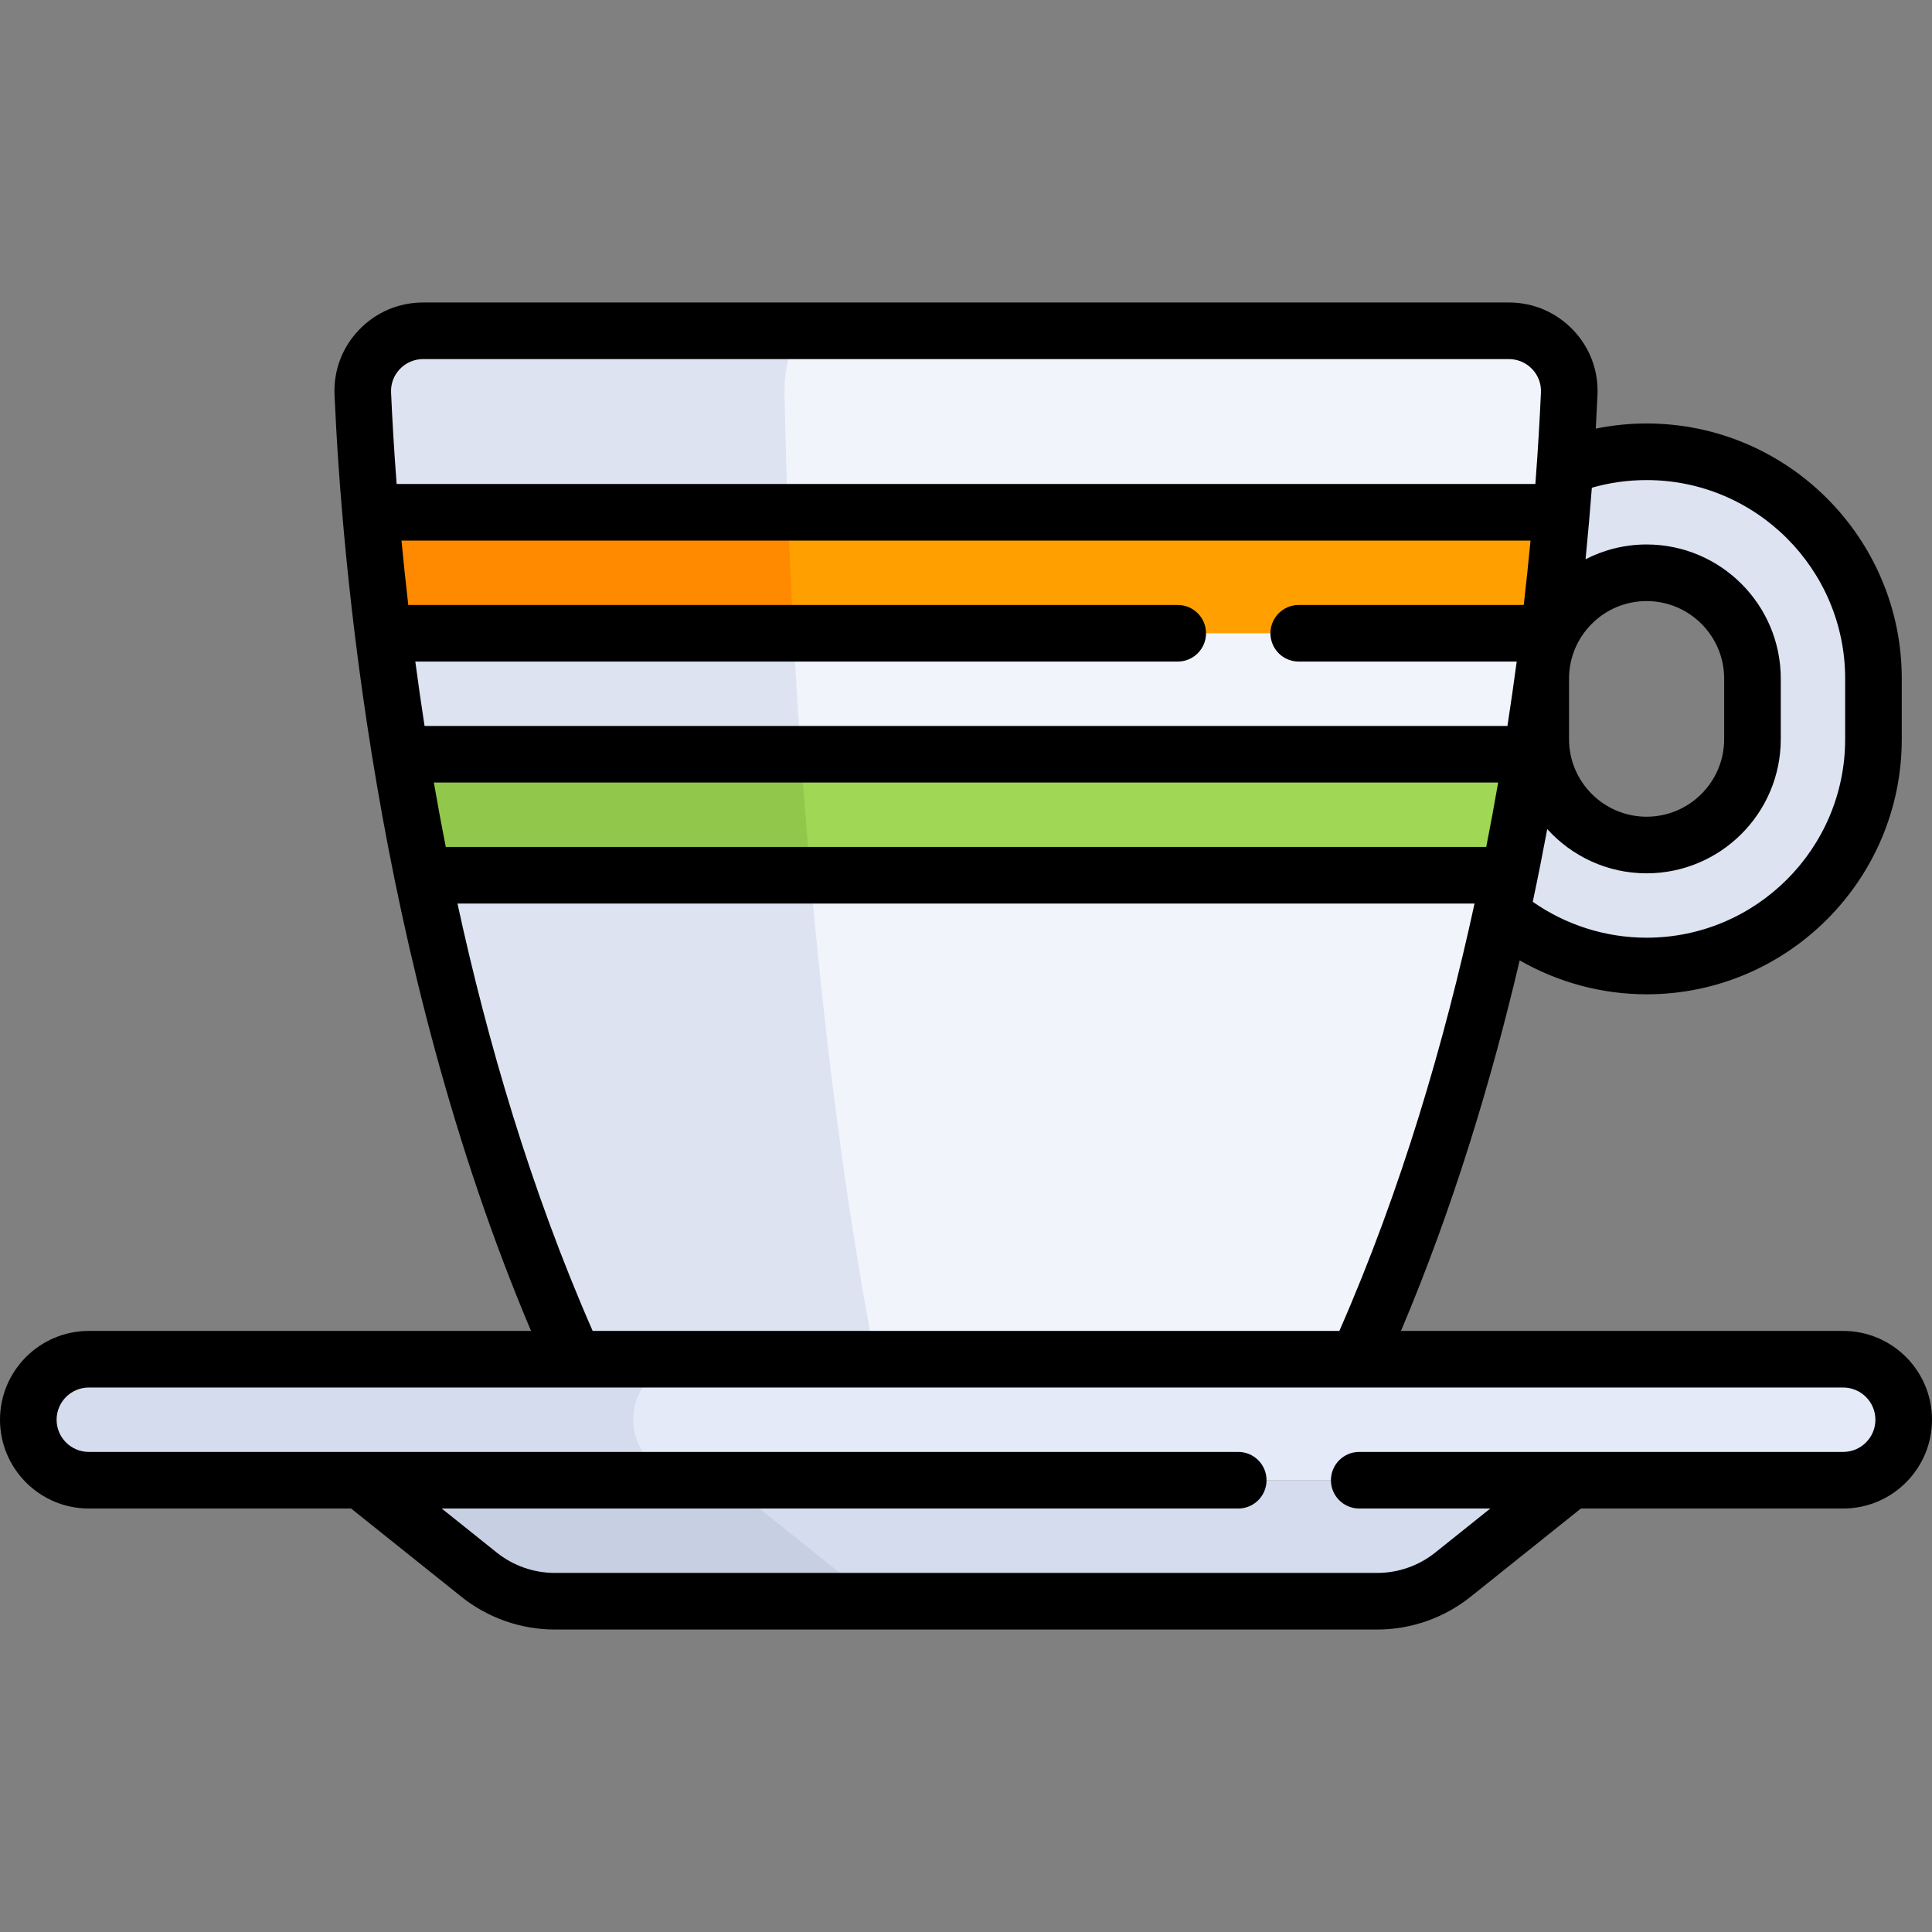
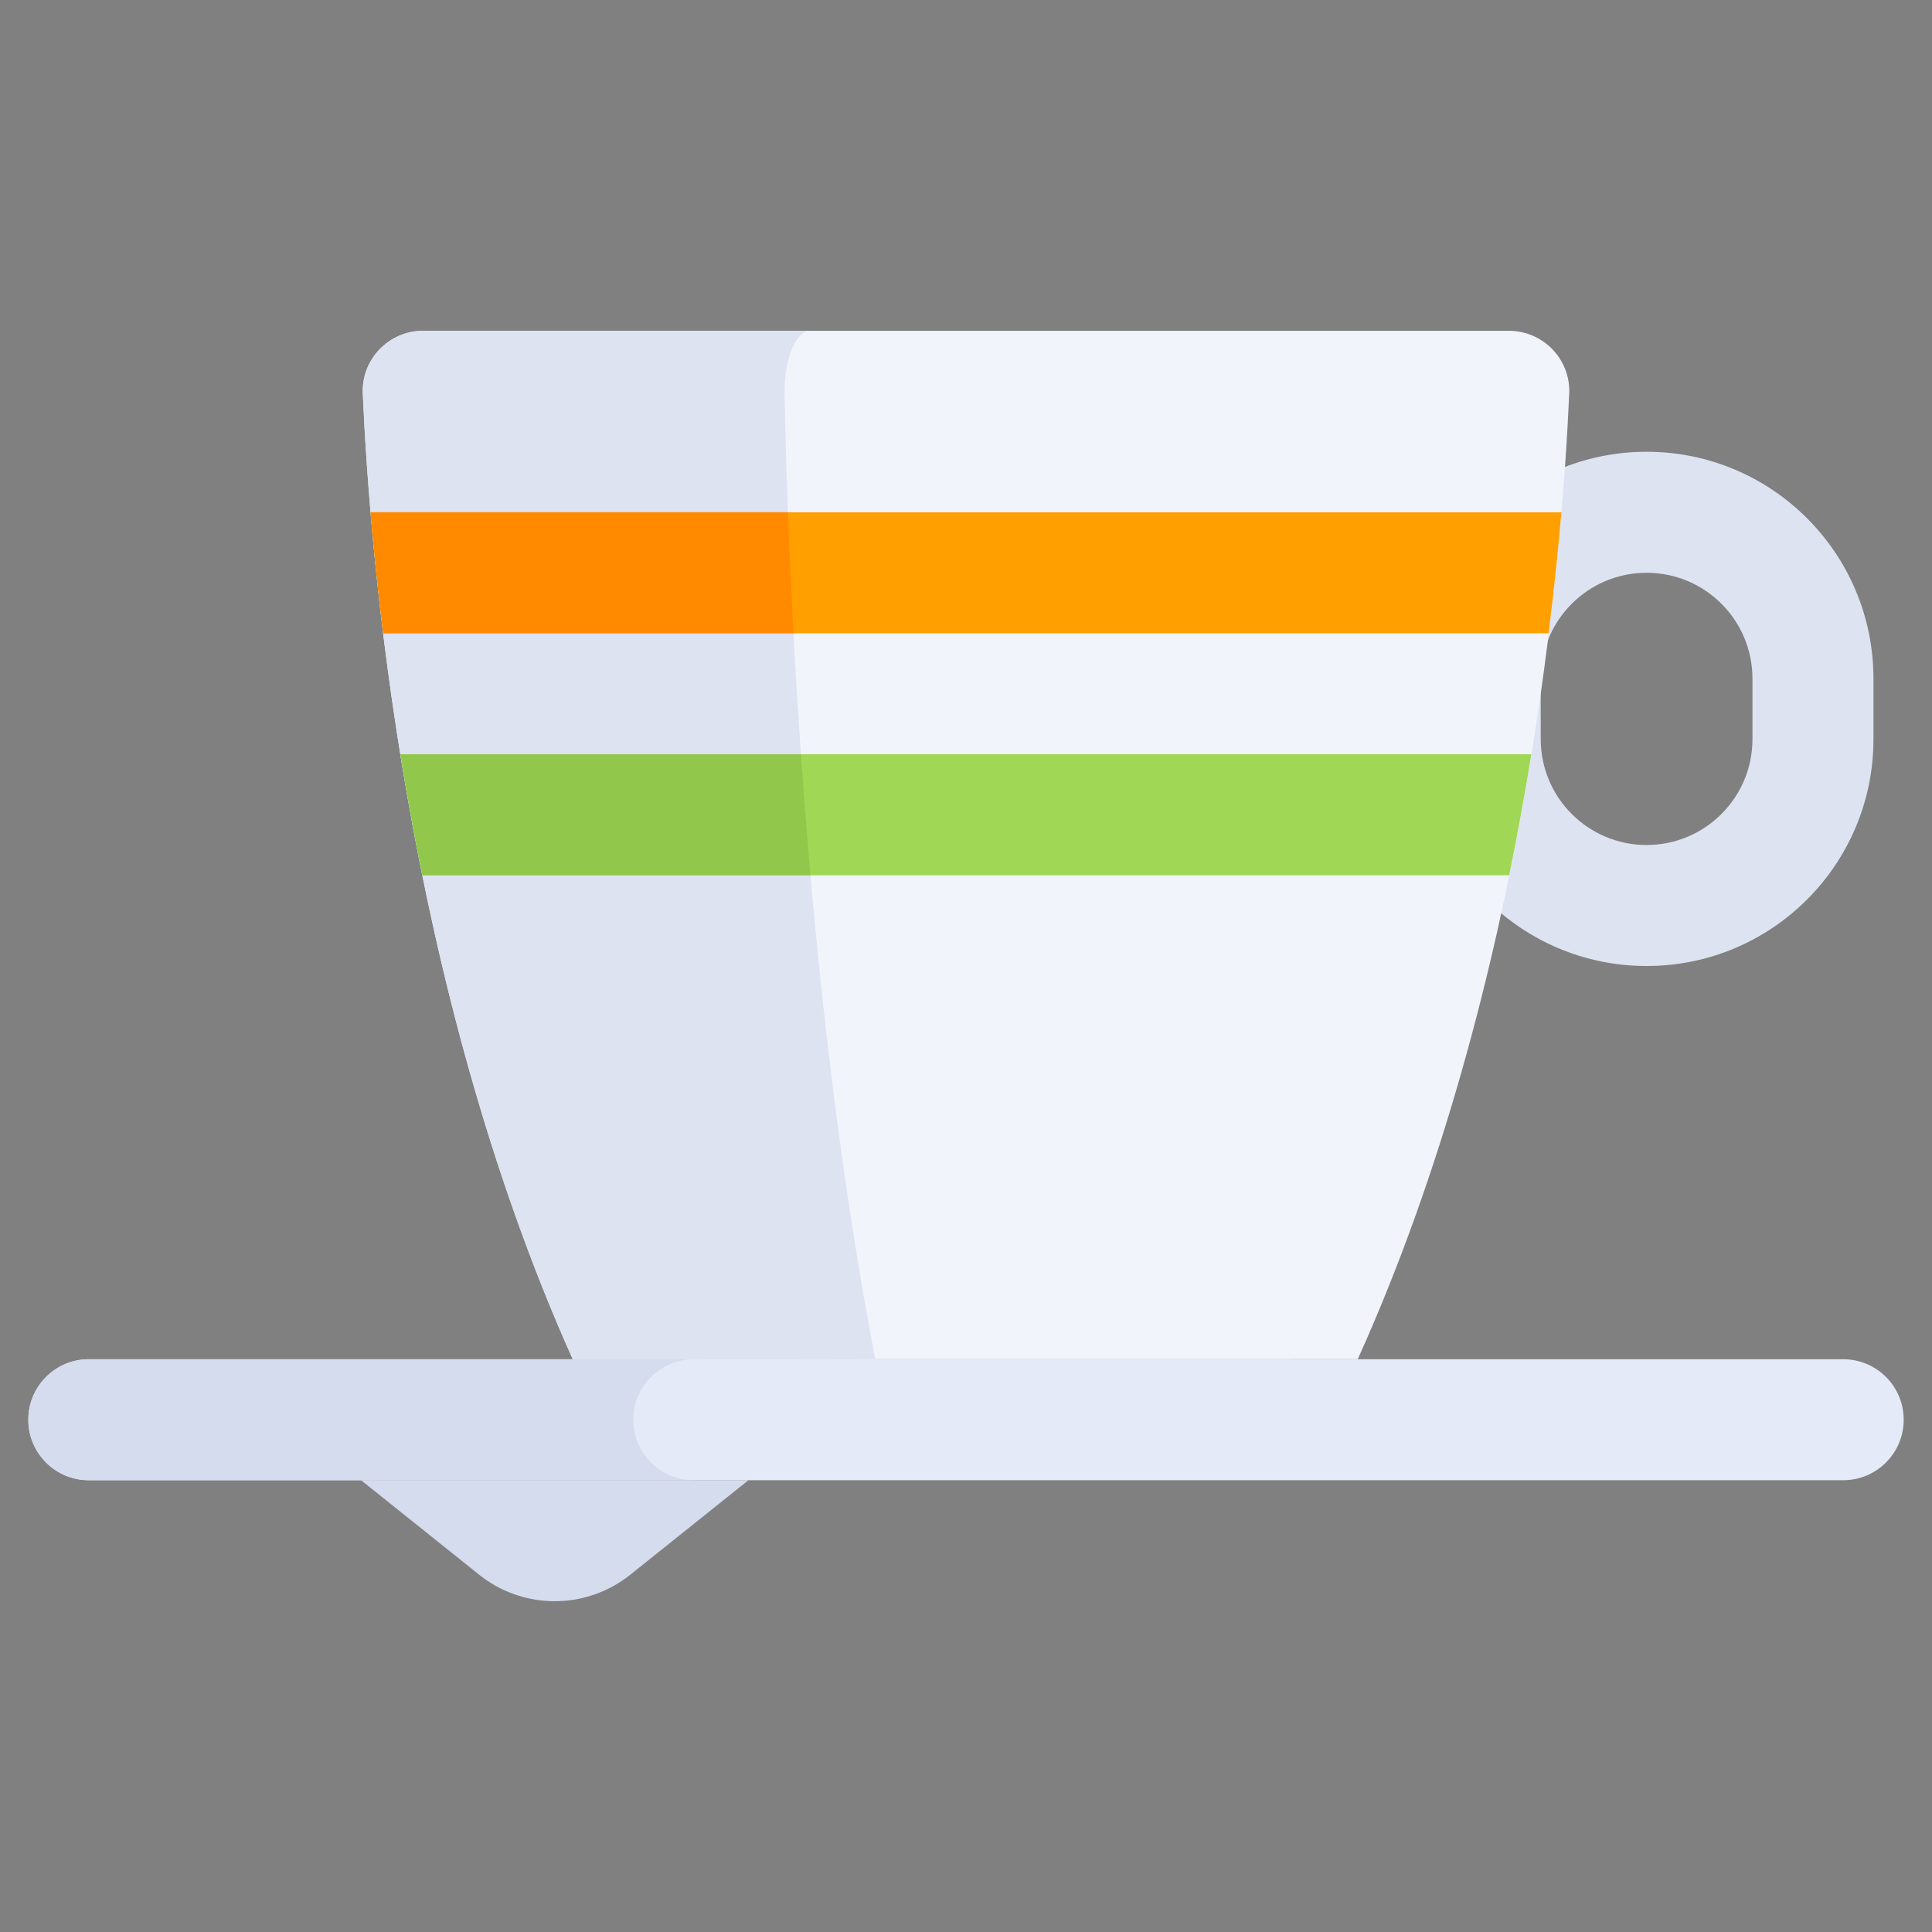
<svg xmlns="http://www.w3.org/2000/svg" version="1.1" id="Capa_1" x="0px" y="0px" viewBox="0 0 511.998 511.998" style="enable-background:new 0 0 511.998 511.998;" xml:space="preserve">
  <rect x="0" y="0" width="511.998" height="511.998" fill="#808080" stroke="none" />
-   <path style="fill:#D5DCED;" d="M95.677,392.273l31.298,25.038c5.685,4.548,12.749,7.026,20.031,7.026h217.988  c7.281,0,14.345-2.478,20.031-7.026l31.298-25.038H95.677z" />
+   <path style="fill:#D5DCED;" d="M95.677,392.273l31.298,25.038c5.685,4.548,12.749,7.026,20.031,7.026c7.281,0,14.345-2.478,20.031-7.026l31.298-25.038H95.677z" />
  <path style="fill:#DDE3F1;" d="M436.363,119.726c-33.204,0-60.121,26.917-60.121,60.121v16.032  c0,33.204,26.917,60.121,60.121,60.121s60.121-26.917,60.121-60.121v-16.032C496.484,146.643,469.567,119.726,436.363,119.726z   M464.419,195.878c0,15.495-12.561,28.056-28.056,28.056s-28.056-12.561-28.056-28.056v-16.032  c0-15.495,12.561-28.056,28.056-28.056s28.056,12.561,28.056,28.056V195.878z" />
  <path style="fill:#F1F4FB;" d="M399.833,87.661H112.167c-9.12,0-16.422,7.555-16.022,16.667  c1.838,41.887,10.898,156.211,55.646,255.882l208.022-0.003c45.086-99.879,54.201-213.871,56.043-255.879  C416.256,95.217,408.954,87.661,399.833,87.661z" />
  <path style="fill:#DDE3F1;" d="M214.784,87.661H112.167c-9.12,0-16.422,7.555-16.022,16.667  c1.838,41.887,10.898,156.211,55.646,255.882l80.131-0.164c-19.171-99.632-23.224-213.854-24.012-255.718  C207.738,95.217,210.871,87.661,214.784,87.661z" />
  <path style="fill:#E4EAF8;" d="M488.468,360.21H23.532c-8.854,0-16.032,7.178-16.032,16.032s7.178,16.032,16.032,16.032h464.935  c8.854,0,16.032-7.178,16.032-16.032C504.5,367.387,497.322,360.21,488.468,360.21z" />
  <path style="fill:#D5DCED;" d="M167.823,376.242c0-8.855,7.178-16.032,16.032-16.032H23.532c-8.854,0-16.032,7.178-16.032,16.032  s7.178,16.032,16.032,16.032h160.323C175.001,392.273,167.823,385.096,167.823,376.242z" />
-   <path style="fill:#C7CFE2;" d="M191.871,392.273H95.677l31.298,25.038c5.685,4.548,12.749,7.026,20.031,7.026H243.2  c-7.281,0-14.345-2.478-20.031-7.026L191.871,392.273z" />
  <path style="fill:#FFA000;" d="M101.56,167.822h308.85c1.438-11.647,2.562-22.475,3.381-32.065H98.201  C99.016,145.344,100.132,156.173,101.56,167.822z" />
  <path style="fill:#A0D755;" d="M111.943,231.951h288.001c2.259-11.042,4.195-21.742,5.873-32.065H106.118  C107.782,210.21,109.702,220.91,111.943,231.951z" />
  <path style="fill:#FF8A00;" d="M101.56,167.822h108.718c-0.623-11.649-1.112-22.477-1.469-32.065H98.201  C99.016,145.344,100.132,156.173,101.56,167.822z" />
  <path style="fill:#91C84B;" d="M111.943,231.951h102.849c-0.971-11.041-1.804-21.742-2.528-32.065H106.118  C107.782,210.21,109.702,220.91,111.943,231.951z" />
-   <path d="M488.468,352.709H371.272c13.782-32.565,23.95-66.216,31.455-98.2c10.178,5.836,21.788,8.99,33.636,8.99  c37.287,0,67.621-30.334,67.621-67.621v-16.032c0-37.287-30.334-67.621-67.621-67.621c-4.561,0-9.059,0.465-13.464,1.361  c0.182-3.225,0.33-6.21,0.449-8.93c0.283-6.448-2.019-12.567-6.481-17.23c-4.484-4.686-10.534-7.266-17.033-7.266H112.167  c-6.5,0-12.549,2.581-17.033,7.266c-4.463,4.663-6.765,10.782-6.481,17.229c1.872,42.683,10.699,150.282,52.075,248.053H23.532  C10.557,352.709,0,363.266,0,376.242s10.557,23.532,23.532,23.532h69.514l29.243,23.395c6.989,5.591,15.766,8.67,24.716,8.67  h217.988c8.95,0,17.727-3.079,24.716-8.67l29.243-23.395h69.514c12.976,0,23.532-10.557,23.532-23.533  C512,363.266,501.443,352.709,488.468,352.709z M312.11,160.322H108.195c-0.688-5.958-1.282-11.658-1.795-17.064h299.201  c-0.513,5.407-1.107,11.107-1.794,17.064h-59.63c-4.142,0-7.5,3.358-7.5,7.5s3.358,7.5,7.5,7.5h57.764  c-0.737,5.526-1.552,11.22-2.455,17.064h-286.97c-0.903-5.845-1.717-11.538-2.455-17.064h202.05c4.142,0,7.5-3.358,7.5-7.5  S316.252,160.322,312.11,160.322z M415.807,179.846c0-11.334,9.222-20.556,20.556-20.556c11.335,0,20.557,9.222,20.557,20.556  v16.032c0,11.335-9.222,20.557-20.557,20.557c-11.334,0-20.556-9.222-20.556-20.557V179.846z M114.977,207.386h282.048  c-0.97,5.588-2.02,11.282-3.155,17.064H118.132C116.997,218.669,115.947,212.975,114.977,207.386z M436.363,127.226  c29.016,0,52.621,23.605,52.621,52.621v16.032c0,29.016-23.605,52.621-52.621,52.621c-10.809,0-21.371-3.357-30.168-9.513  c1.385-6.524,2.662-12.955,3.839-19.27c6.509,7.185,15.893,11.719,26.33,11.719c19.606,0,35.557-15.951,35.557-35.557v-16.032  c0-19.606-15.951-35.556-35.557-35.556c-5.825,0-11.32,1.419-16.177,3.912c0.671-6.763,1.217-13.093,1.666-18.95  C426.544,127.909,431.407,127.226,436.363,127.226z M105.97,97.799c1.627-1.701,3.828-2.638,6.196-2.638h287.667  c2.368,0,4.569,0.937,6.196,2.638c1.606,1.678,2.435,3.88,2.333,6.201c-0.29,6.603-0.75,14.791-1.474,24.259H105.112  c-0.725-9.473-1.185-17.661-1.475-24.259C103.536,101.679,104.364,99.477,105.97,97.799z M121.234,239.451h269.533  c-7.946,36.535-19.376,75.787-35.828,113.258H157.065C140.614,315.238,129.179,275.986,121.234,239.451z M488.468,384.773h-72.033  c-0.002,0-0.004,0-0.006,0H360.21c-4.142,0-7.5,3.358-7.5,7.5s3.358,7.5,7.5,7.5h34.732l-14.602,11.682  c-4.339,3.471-9.789,5.383-15.346,5.383H147.006c-5.557,0-11.006-1.912-15.346-5.383l-14.602-11.682h211.089  c4.142,0,7.5-3.358,7.5-7.5s-3.358-7.5-7.5-7.5H23.532c-4.705,0-8.532-3.828-8.532-8.533s3.828-8.532,8.532-8.532h464.936  c4.705,0,8.532,3.828,8.532,8.533C497,380.947,493.172,384.773,488.468,384.773z" />
  <g>
</g>
  <g>
</g>
  <g>
</g>
  <g>
</g>
  <g>
</g>
  <g>
</g>
  <g>
</g>
  <g>
</g>
  <g>
</g>
  <g>
</g>
  <g>
</g>
  <g>
</g>
  <g>
</g>
  <g>
</g>
  <g>
</g>
</svg>